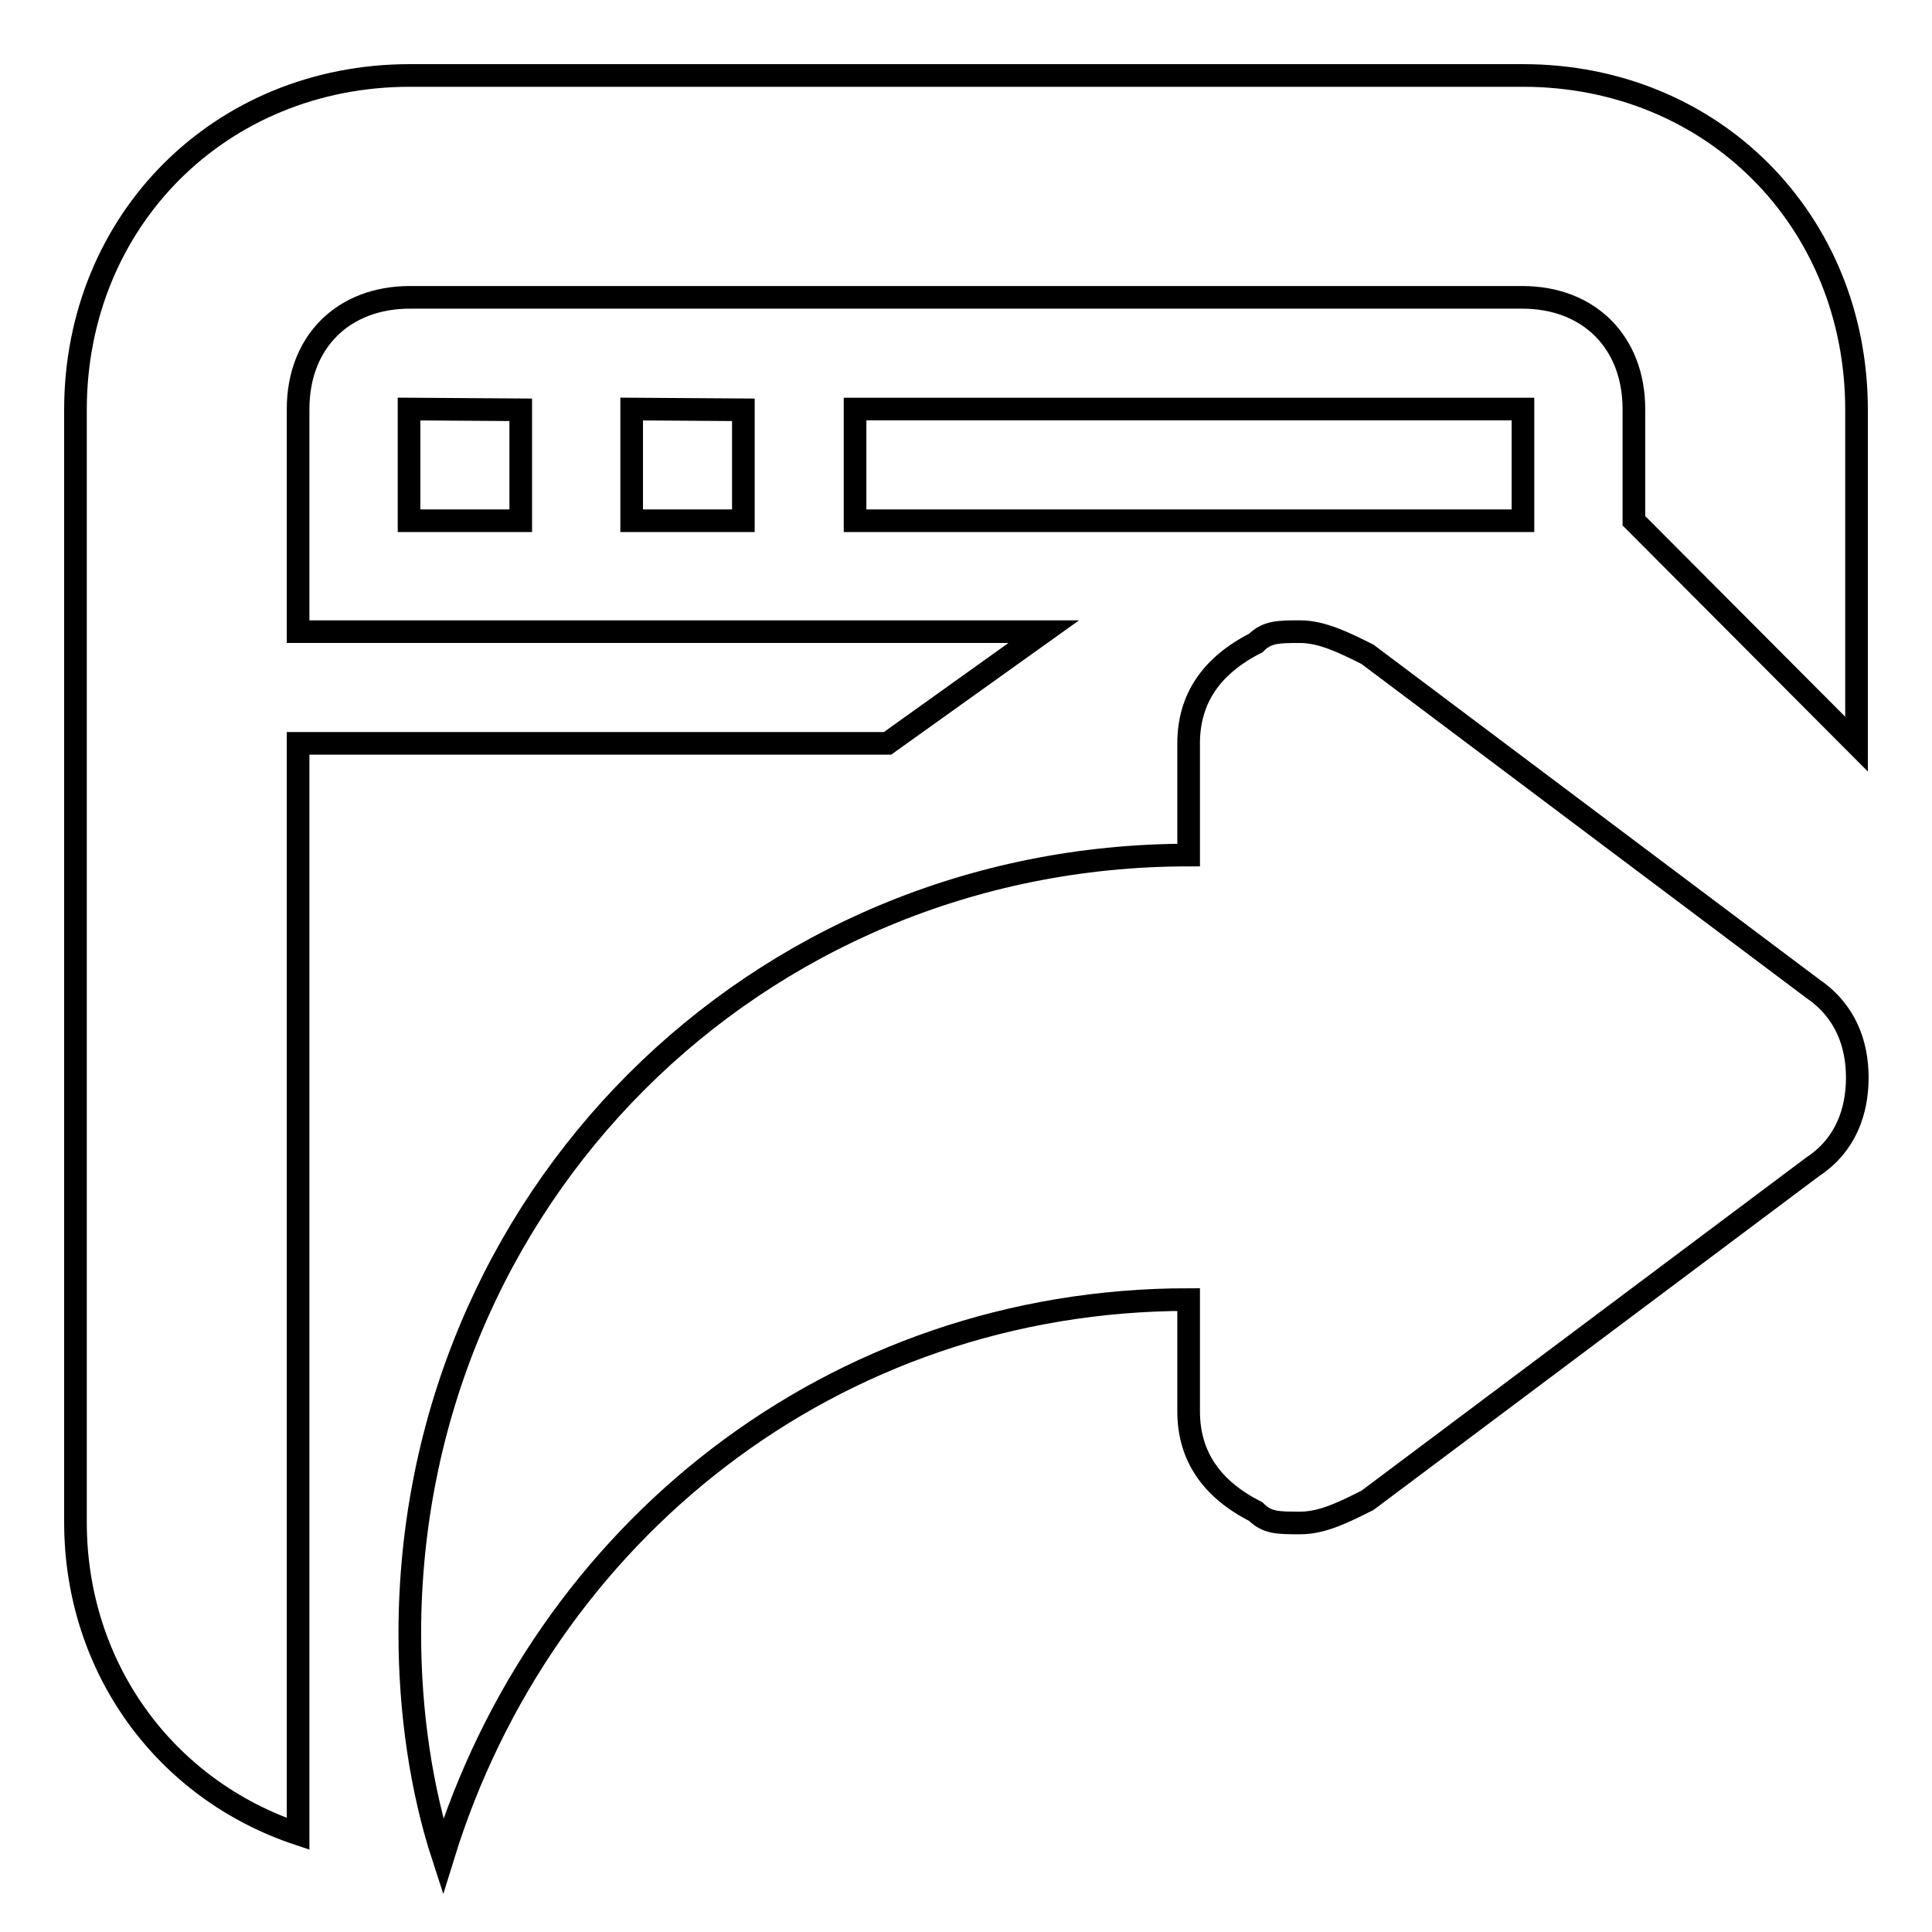
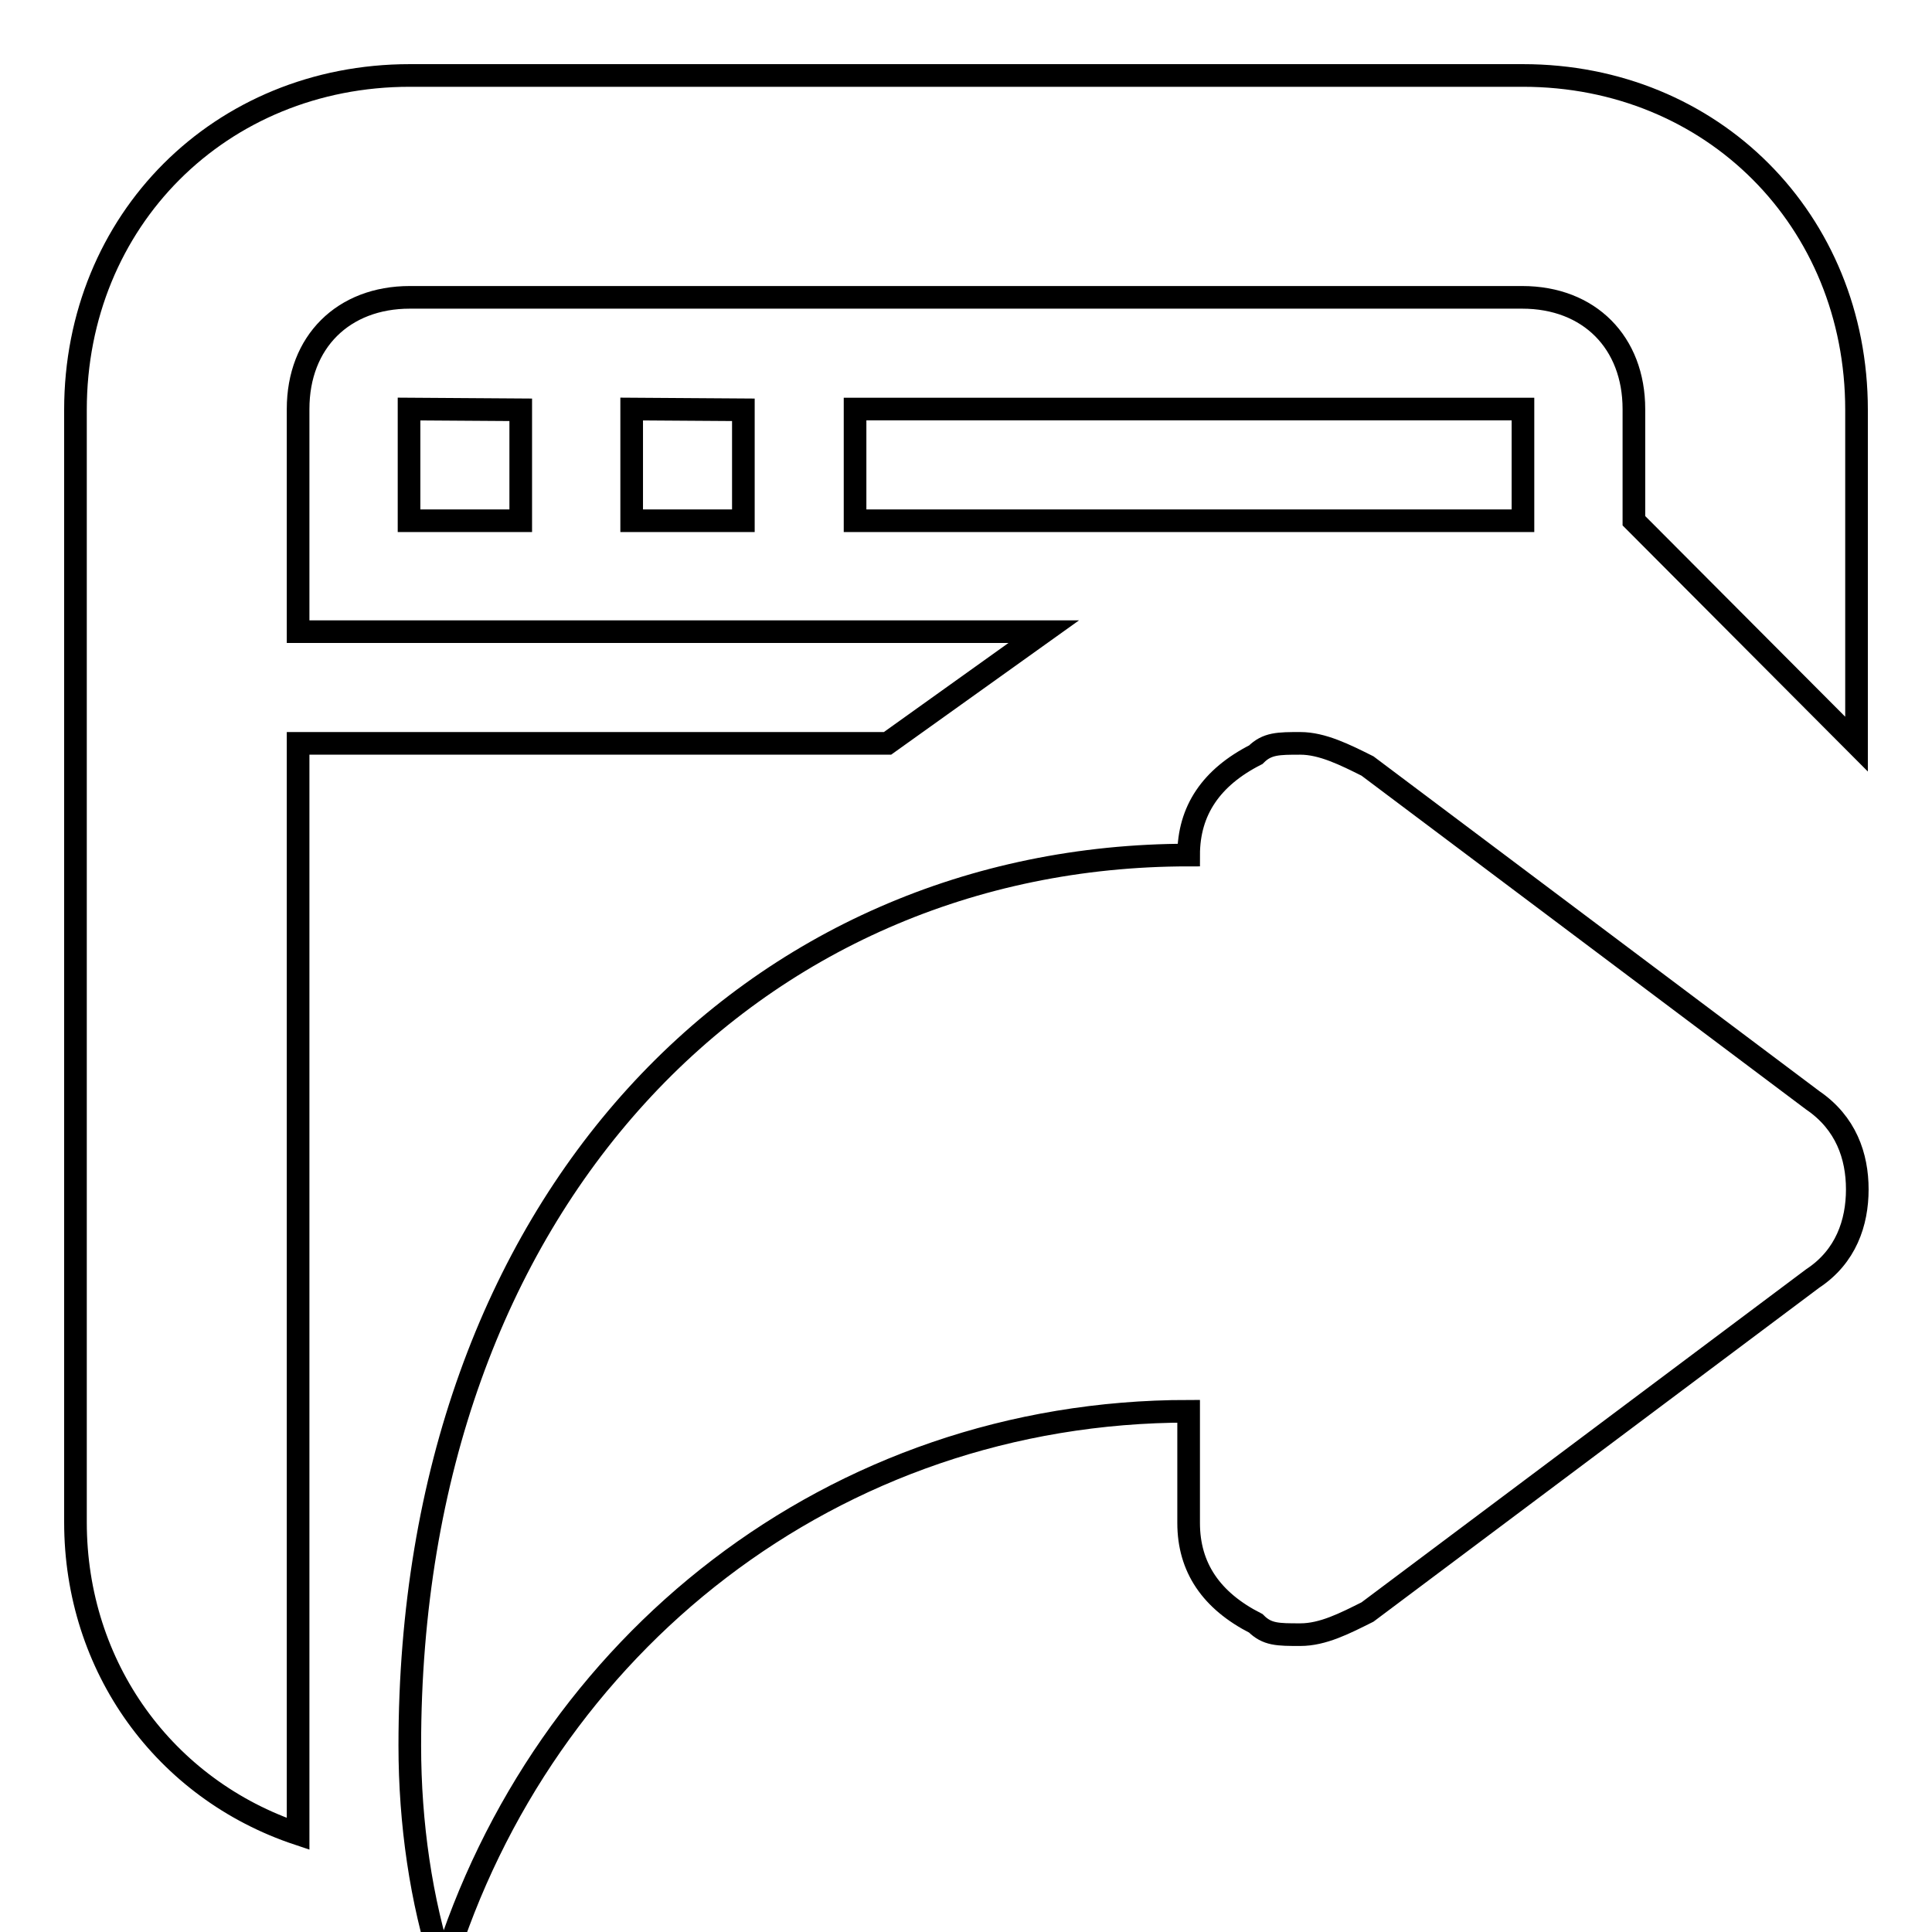
<svg xmlns="http://www.w3.org/2000/svg" version="1.1" x="0px" y="0px" viewBox="0 0 256 256" enable-background="new 0 0 256 256" xml:space="preserve">
  <g>
    <g>
-       <path stroke-width="3" fill-opacity="0" stroke="#000000" d="M69,54.3V69H54.2V54.2L69,54.3L69,54.3z M98.5,54.3V69H83.7V54.2L98.5,54.3L98.5,54.3z M216.5,69L216.5,69V54.2c0-8.8-5.9-14.8-14.8-14.8H54.3c-8.8,0-14.8,5.9-14.8,14.8v29.5h98.8l-20.7,14.8H39.5v103.2l0,0V243C21.8,237.1,10,220.9,10,201.7V54.3C10,29.2,29.2,10,54.3,10h147.5c25.1,0,44.2,19.2,44.2,44.3v44.3L216.5,69z M157.5,113.3V98.5c0-5.9,3-10.3,8.9-13.3c1.5-1.5,3-1.5,5.9-1.5s5.9,1.5,8.9,3l59,44.3c4.4,3,5.9,7.4,5.9,11.8c0,4.4-1.5,8.9-5.9,11.8l-59,44.2c-3,1.5-5.9,3-8.9,3c-3,0-4.4,0-5.9-1.5c-5.9-3-8.9-7.4-8.9-13.3v-14.8l0,0c-47.2,0-85.6,31-98.8,73.8c-2.9-8.9-4.4-19.2-4.4-29.5C54.3,159,100,113.3,157.5,113.3z M187,69h-29.5l0,0h-44.2V54.2h88.5V69H187L187,69z" />
+       <path stroke-width="3" fill-opacity="0" stroke="#000000" d="M69,54.3V69H54.2V54.2L69,54.3L69,54.3z M98.5,54.3V69H83.7V54.2L98.5,54.3L98.5,54.3z M216.5,69L216.5,69V54.2c0-8.8-5.9-14.8-14.8-14.8H54.3c-8.8,0-14.8,5.9-14.8,14.8v29.5h98.8l-20.7,14.8H39.5v103.2l0,0V243C21.8,237.1,10,220.9,10,201.7V54.3C10,29.2,29.2,10,54.3,10h147.5c25.1,0,44.2,19.2,44.2,44.3v44.3L216.5,69z M157.5,113.3c0-5.9,3-10.3,8.9-13.3c1.5-1.5,3-1.5,5.9-1.5s5.9,1.5,8.9,3l59,44.3c4.4,3,5.9,7.4,5.9,11.8c0,4.4-1.5,8.9-5.9,11.8l-59,44.2c-3,1.5-5.9,3-8.9,3c-3,0-4.4,0-5.9-1.5c-5.9-3-8.9-7.4-8.9-13.3v-14.8l0,0c-47.2,0-85.6,31-98.8,73.8c-2.9-8.9-4.4-19.2-4.4-29.5C54.3,159,100,113.3,157.5,113.3z M187,69h-29.5l0,0h-44.2V54.2h88.5V69H187L187,69z" />
    </g>
  </g>
</svg>